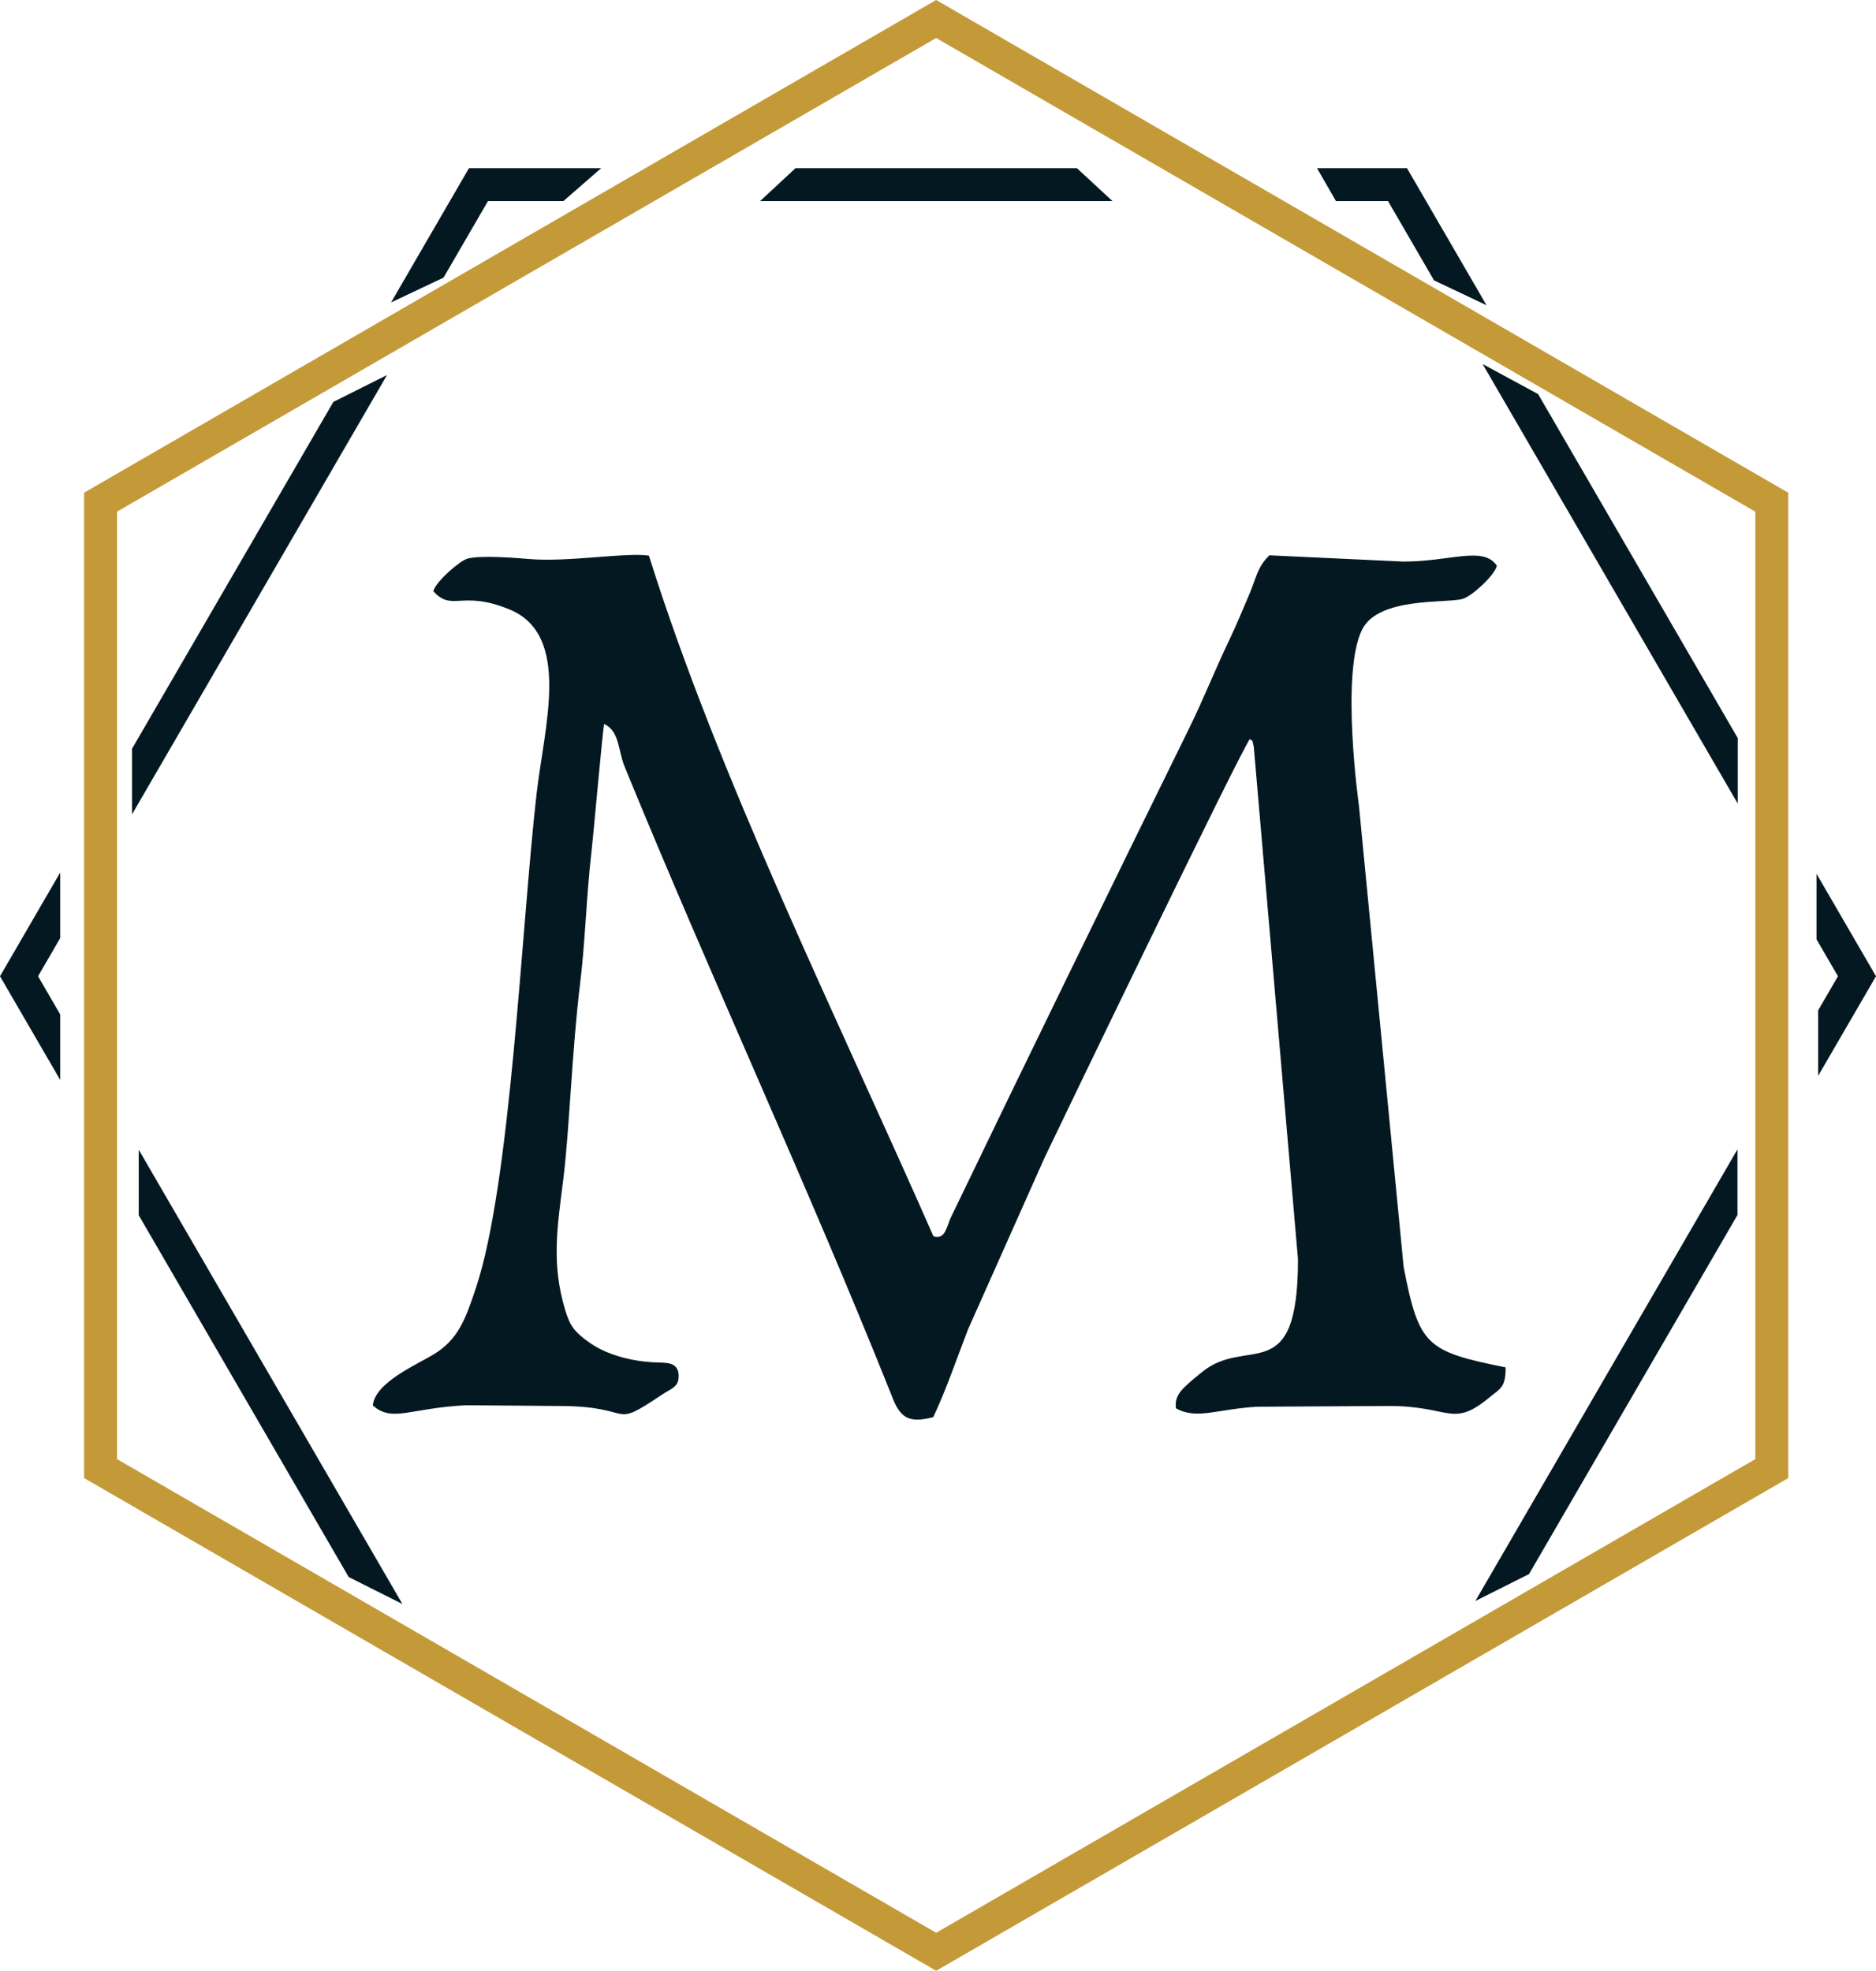
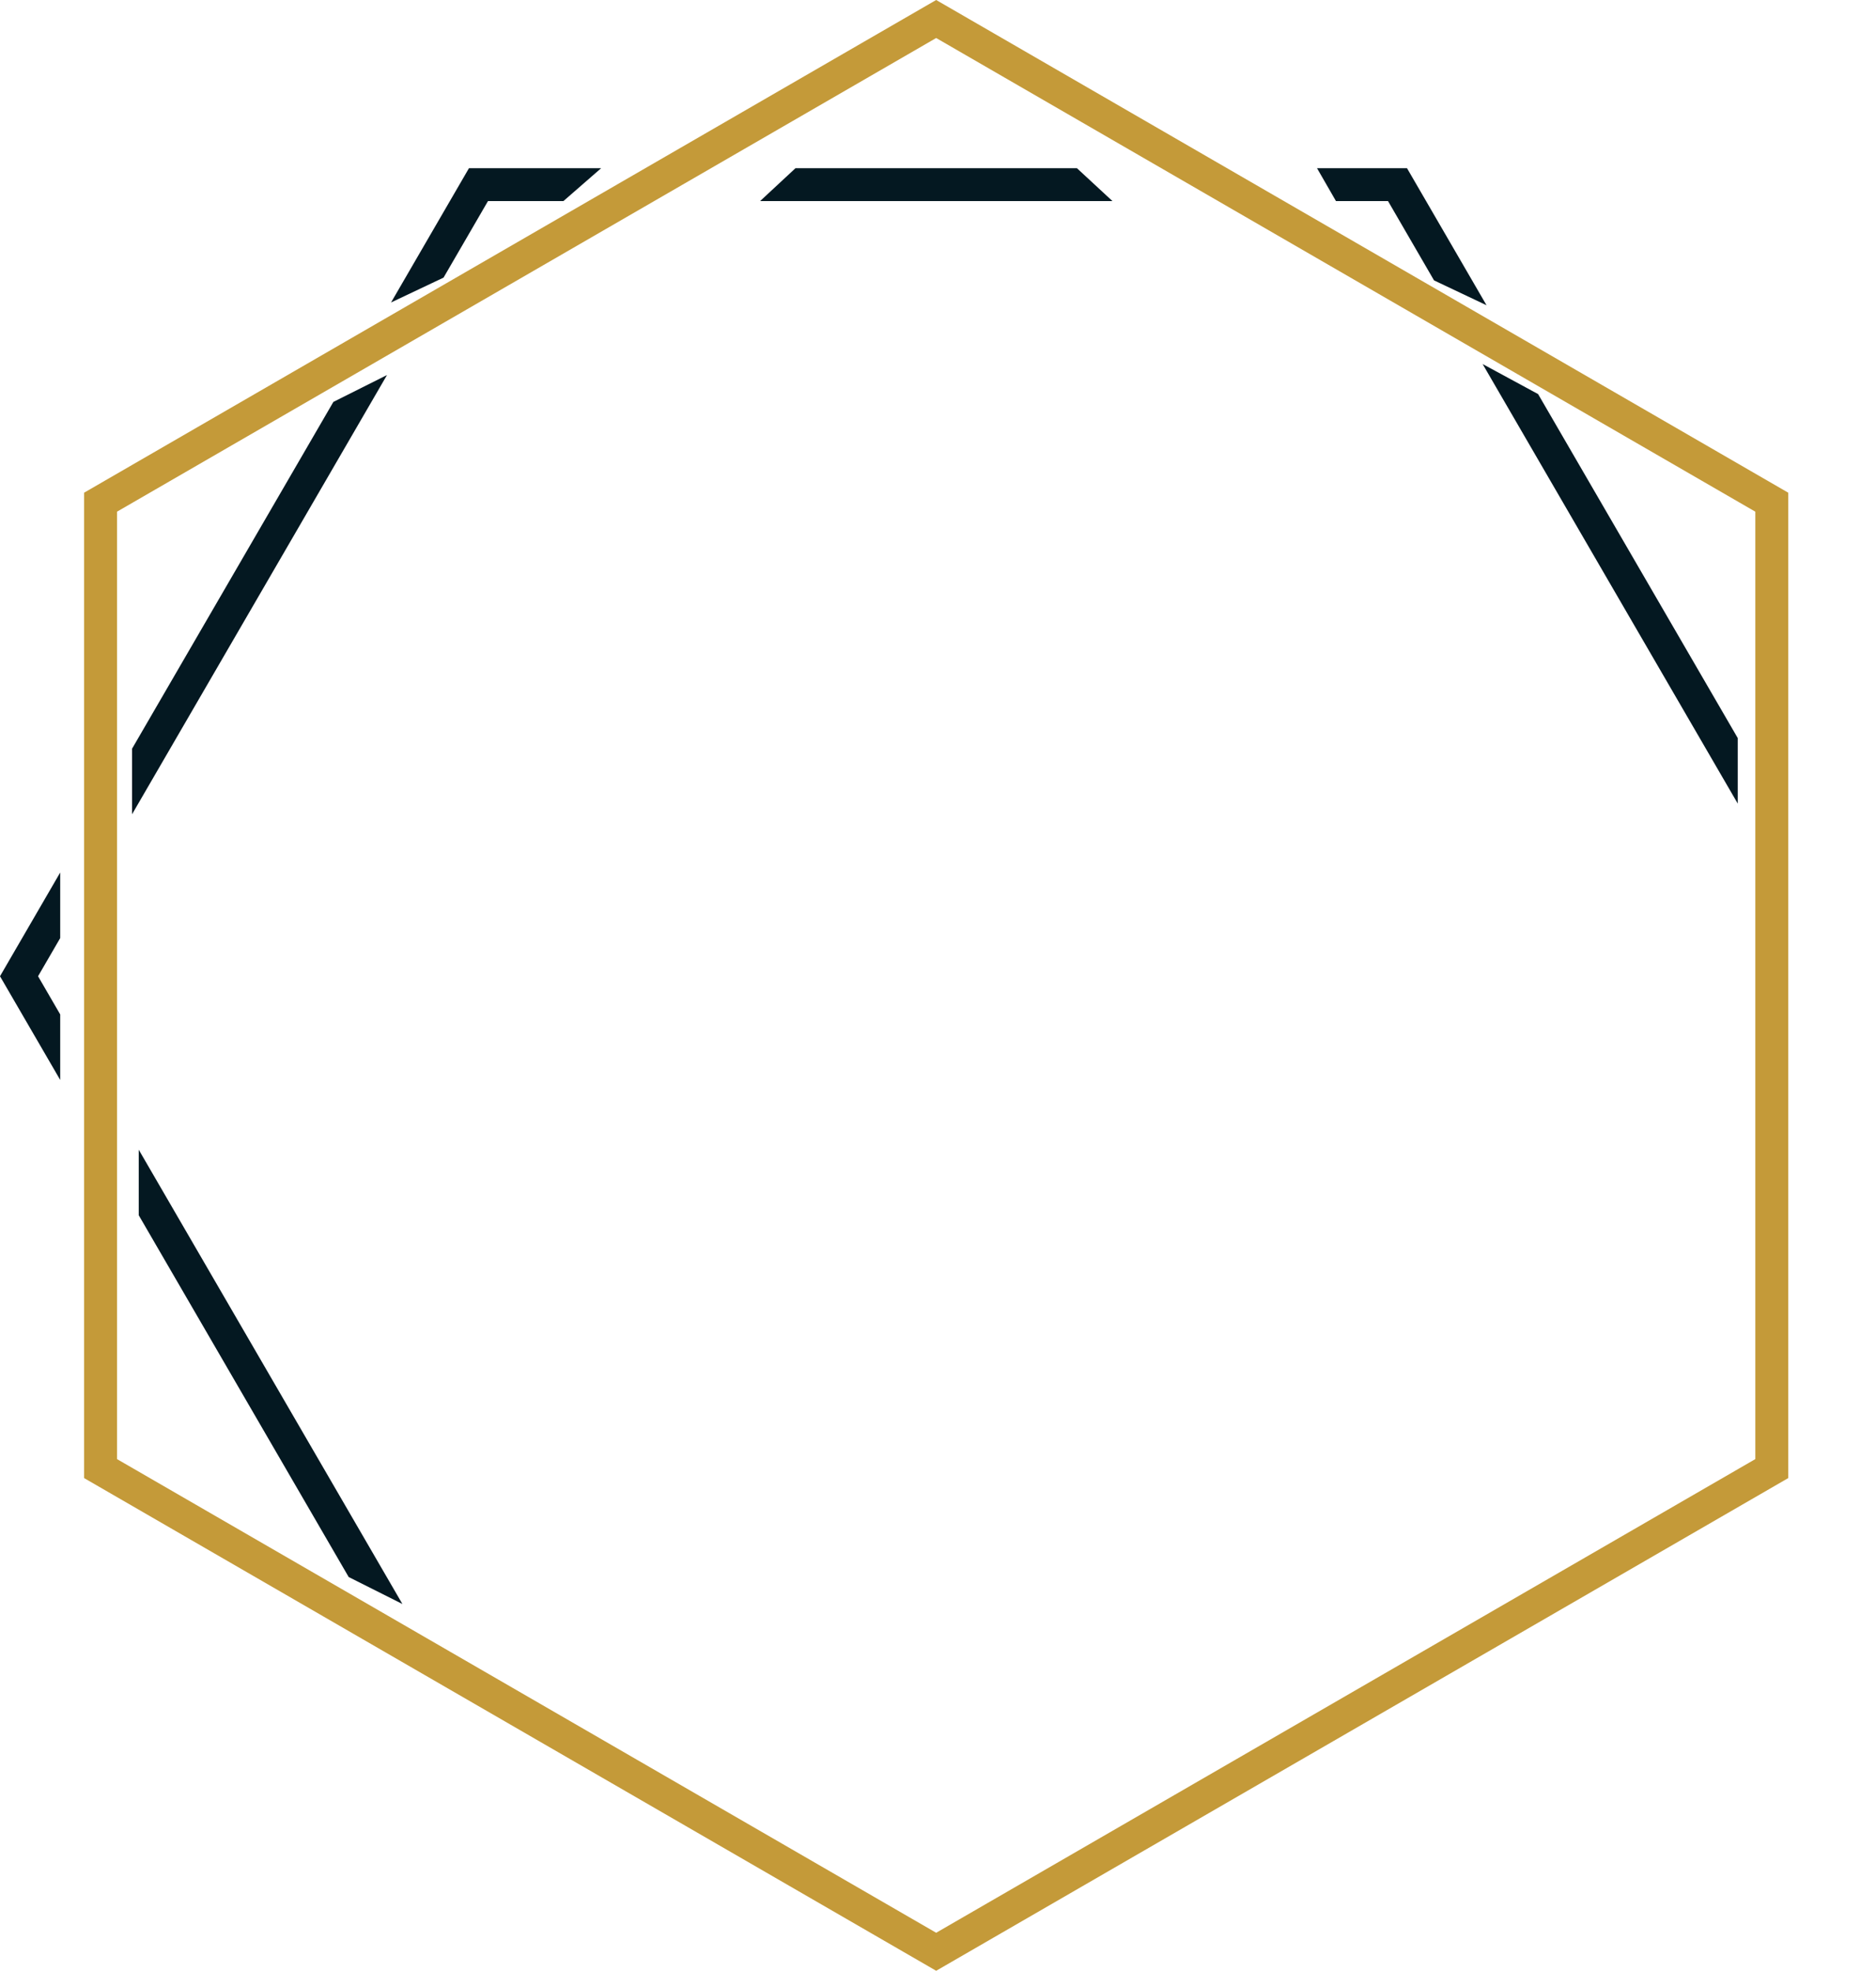
<svg xmlns="http://www.w3.org/2000/svg" width="513" height="539" viewBox="0 0 513 539" fill="none">
-   <path fill-rule="evenodd" clip-rule="evenodd" d="M118.646 161.641C123.709 167.233 126.181 161.144 139.324 166.522C156.529 173.562 148.976 198.671 146.866 217.175C142.657 254.083 139.861 323.56 130.273 352.314C127.408 360.907 125.422 366.396 118.715 370.51C114.286 373.226 102.737 378.15 102.105 384.327C107.389 388.939 112.146 384.926 127.487 384.185L153.136 384.388C174.336 384.472 166.401 391.02 180.881 381.356C183.22 379.794 185.139 379.333 185.394 377.067C185.947 372.164 181.416 373.01 180.114 372.773C180.114 372.773 168.964 372.924 161.018 367.248C157.22 364.536 155.797 362.92 154.444 358.436C150.545 345.513 152.271 335.535 153.877 322.638C155.591 308.867 156.237 287.271 158.513 268.781C159.871 257.755 160.224 244.726 161.605 232.909C162.136 228.374 164.706 198.922 165.101 197.816C169.642 199.736 169.096 205.232 170.973 209.71C194.636 267.54 220.865 323.808 244.002 381.727C246.241 387.672 248.475 389.154 255.095 387.464C258.575 380.137 261.48 371.526 264.565 363.553L285.416 316.763C286.29 314.821 340.124 203.105 341.759 201.917C342.582 202.946 342.393 201.305 342.991 204.186L355.086 344.409C355.086 380.183 340.989 365.235 328.708 375.43C323.156 379.97 321.315 381.524 321.708 385.078C327.3 388.188 332.922 385.195 343.831 384.588L379.689 384.388C396.693 384.341 397.002 390.489 407.151 382.117C410.09 379.693 411.586 379.494 411.571 374.089C389.9 369.738 387.866 368.072 383.693 346.555L371.469 220.4C371.469 220.4 366.336 183.933 372.385 172.058C376.97 163.055 395.356 164.921 399.906 163.663C402.398 162.974 408.512 157.32 409.167 154.761C405.528 149.422 396.628 153.736 383.789 153.736L347.198 152.02C343.92 155.143 343.706 158.078 341.663 162.829C340.048 166.585 338.229 171.045 336.336 174.987C332.437 183.109 329.205 191.317 325.445 198.968C303.469 243.683 281.612 288.444 259.995 333.347C258.646 336.956 258.141 339.094 255.153 338.258C229.047 278.832 196.398 212.842 177.335 152.09C170.822 151.191 155.374 153.958 144.57 153.026C140.583 152.682 131.239 151.966 127.81 152.941C125.889 153.487 119.528 158.909 118.646 161.641Z" fill="#041821" stroke="#041821" stroke-width="0.288" stroke-miterlimit="22.926" />
-   <path d="M475.121 332.289V314.341L436.894 380.221L417.78 413.16L408.224 429.63L403.445 437.865L418.117 430.502L421.917 423.955L429.518 410.86L444.719 384.669L475.121 332.289Z" fill="#041821" />
  <path d="M36.115 204.76L36.115 222.695L73.298 158.628L91.889 126.594L101.184 110.577L105.832 102.568L91.16 109.923L87.49 116.245L80.151 128.89L65.472 154.18L36.115 204.76Z" fill="#041821" />
  <path d="M37.938 314.441V332.365L68.558 385.137L83.868 411.524L91.522 424.717L95.35 431.313L110.041 438.687L105.234 430.404L95.62 413.838L76.392 380.706L37.938 314.441Z" fill="#041821" />
  <path d="M460.759 194.908L441.514 161.745L422.269 128.583L412.647 112.001L407.835 103.711L406.633 101.638L405.43 99.565L420.6 107.782L422.517 111.084L426.349 117.689L434.014 130.898L449.344 157.315L464.674 183.733L472.339 196.941L475.193 201.859V210.15V219.78L470.382 211.489L460.759 194.908Z" fill="#041821" />
  <path d="M294.572 54.997L256.028 54.998L217.484 54.999L207.848 54.999L217.528 46H225.225H256.009H286.794H294.491L304.208 54.997L294.572 54.997Z" fill="#041821" />
  <path d="M379.565 55H365.328L360.145 46H384.752L397.179 67.42L403.392 78.13L406.499 83.485L392.139 76.682L390.343 73.585L386.75 67.39L379.565 55Z" fill="#041821" />
  <path d="M126.497 66.957L133.437 55H147.187H154.062L164.388 46H152.339H128.241L116.065 66.985L109.978 77.478L106.934 82.724L121.292 75.925L123.027 72.936L126.497 66.957Z" fill="#041821" />
-   <path d="M497.177 294.246L512.997 267L496.73 238.973V256.898L502.597 267L497.177 276.338V294.246Z" fill="#041821" />
  <path d="M16.465 295.363L0 267L16.465 238.629V249.5V256.559L10.408 267L16.465 277.445V295.363Z" fill="#041821" />
  <path d="M27.5 401.654V137.346L256 5.198L484.5 137.346V401.654L256 533.802L27.5 401.654Z" stroke="#C49A39" stroke-width="9" />
</svg>